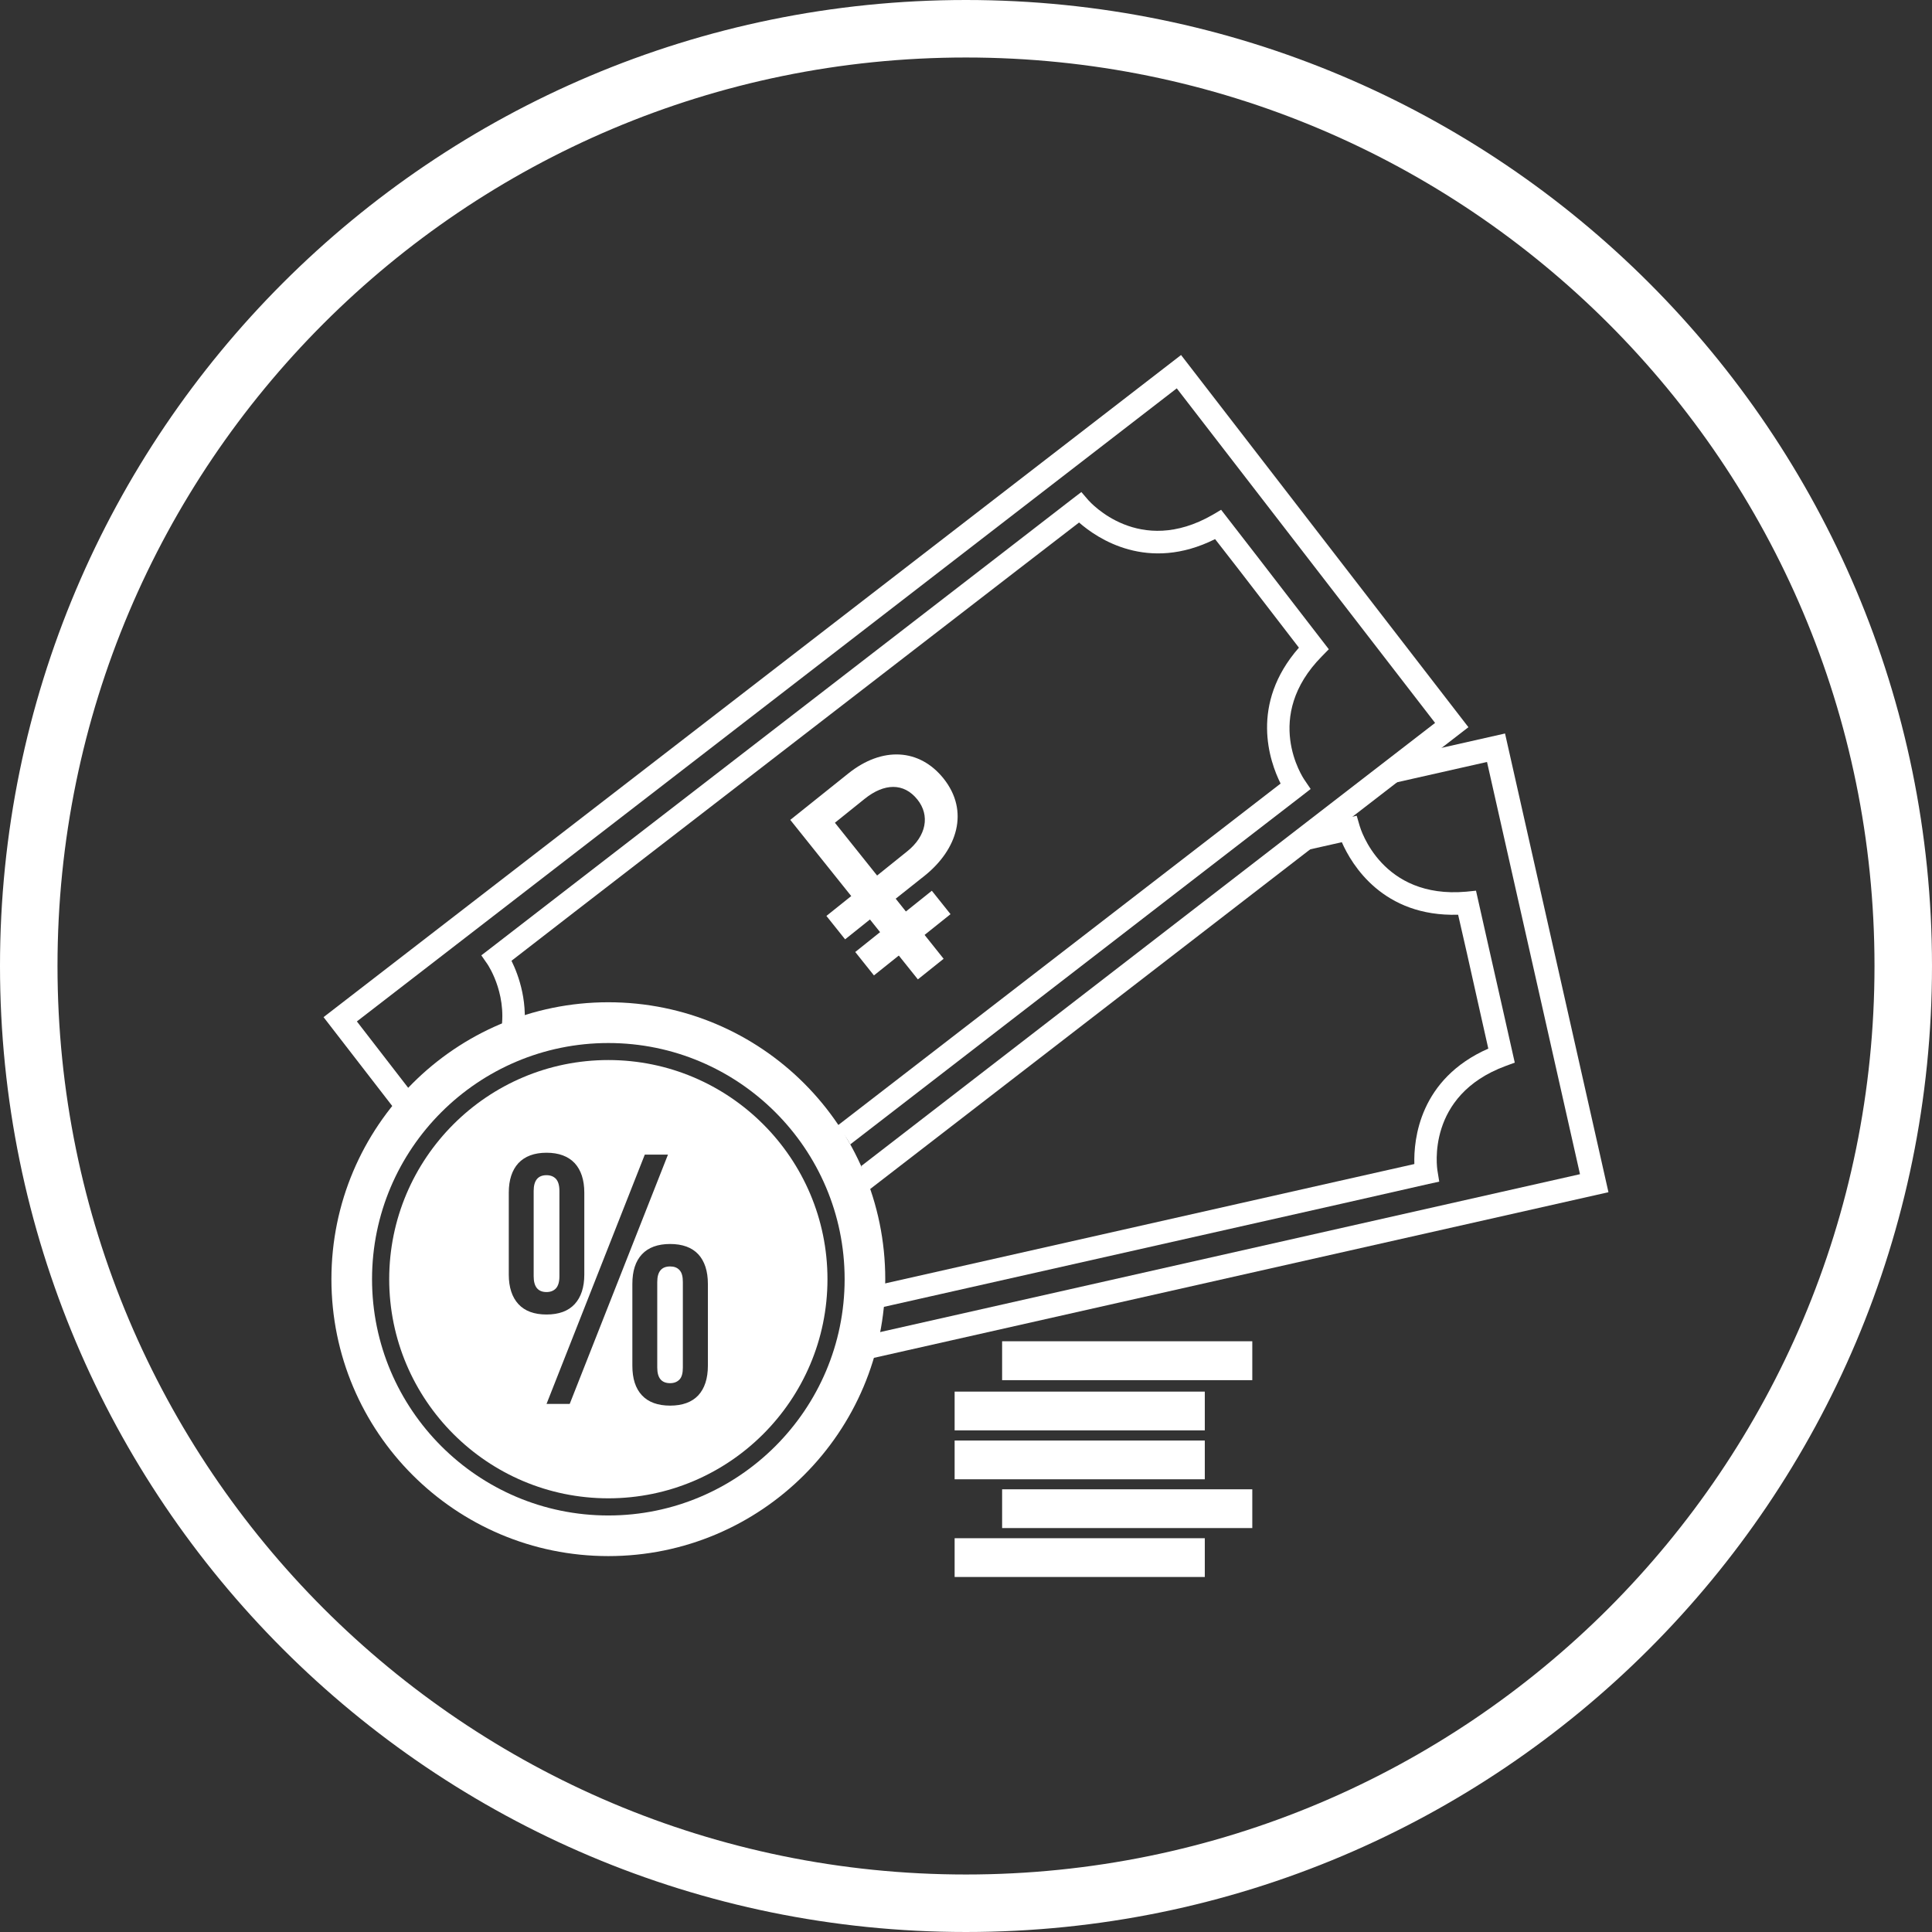
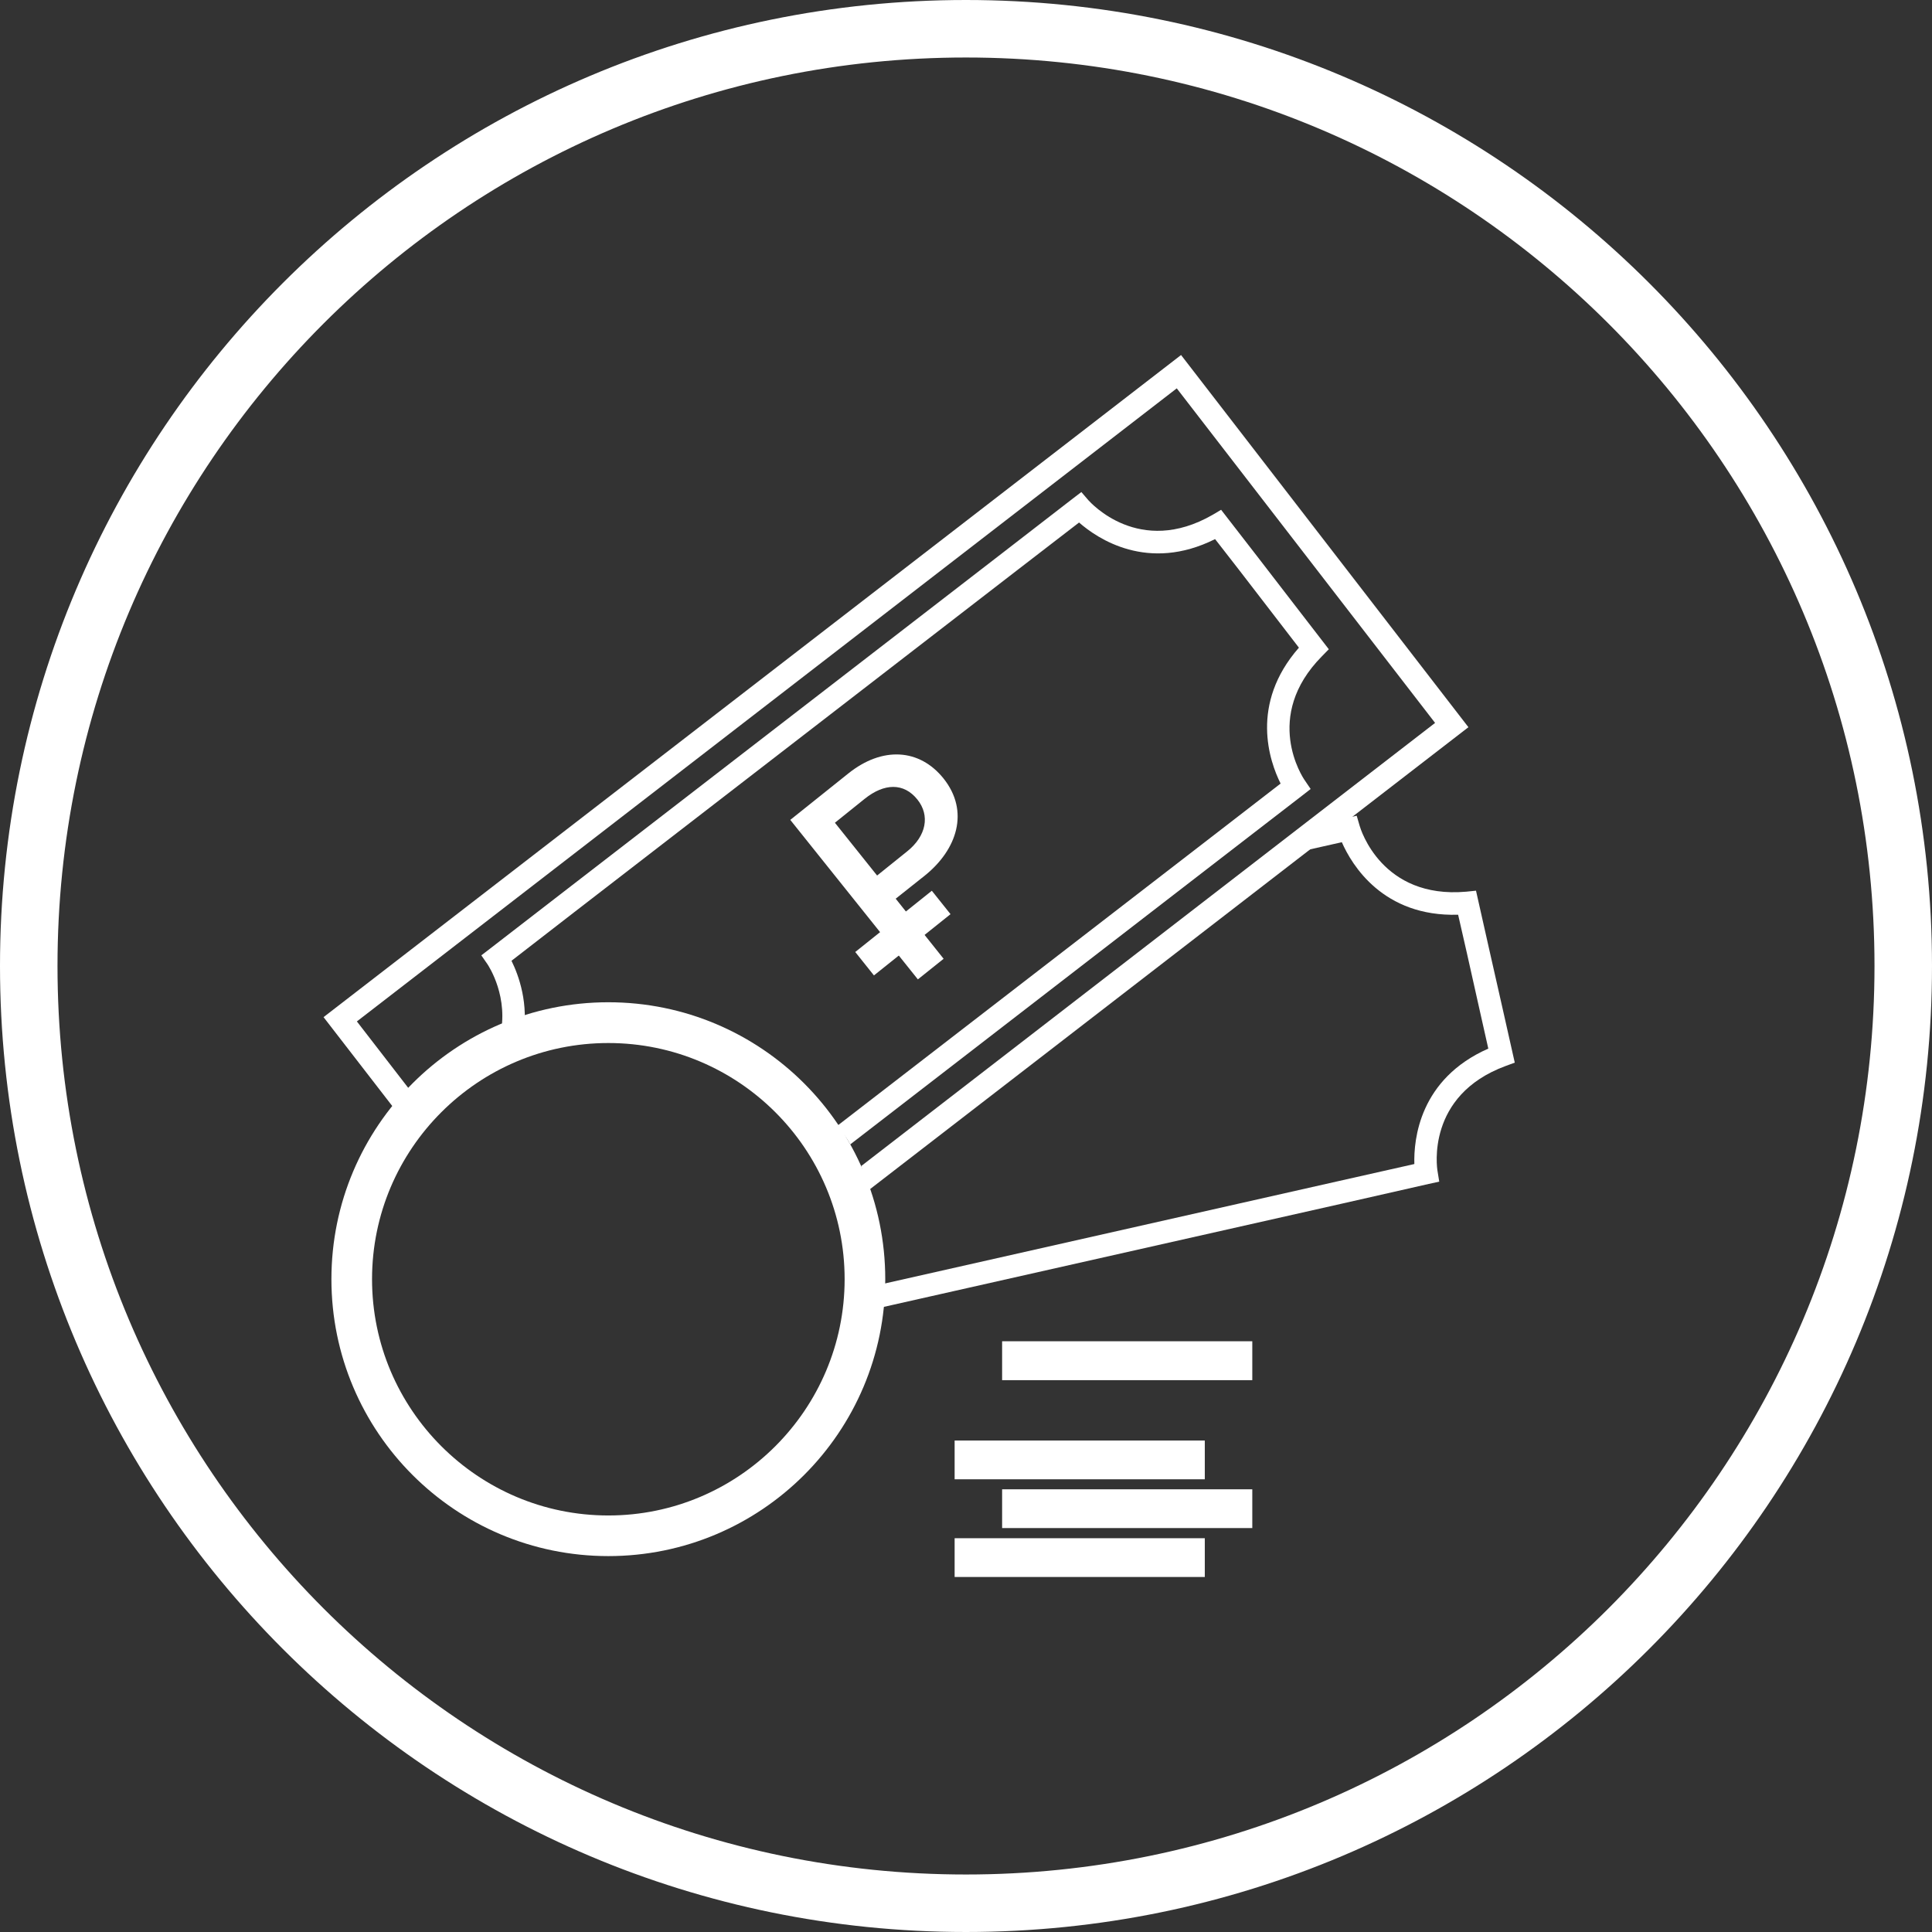
<svg xmlns="http://www.w3.org/2000/svg" xml:space="preserve" width="1772px" height="1772px" style="shape-rendering:geometricPrecision; text-rendering:geometricPrecision; image-rendering:optimizeQuality; fill-rule:evenodd; clip-rule:evenodd" viewBox="0 0 135.07 135.07">
  <rect x="0" y="0" width="135.07" height="135.07" fill="#333333" stroke="none" />
  <defs>
    <style type="text/css">  .fil1 {fill:white} .fil0 {fill:white;fill-rule:nonzero}  </style>
  </defs>
  <g id="Слой_x0020_1">
    <g id="_1981767112976">
-       <path class="fil0" d="M105.22 51.28l-7.17 1.62 -0.13 0.06c-0.59,0.49 -1.17,0.97 -1.78,1.46l-1.04 0.85 8.86 -2 6.5 28.82 -51.42 11.6c-0.2,0.5 -0.47,1 -0.66,1.39 -0.07,0.16 -0.14,0.33 -0.21,0.51l53.97 -12.17 0.31 -0.07 -7.23 -32.07z" />
      <path class="fil0" d="M105 70.29l-0.91 -4.02 -0.9 -4 -0.69 0.07c-5.91,0.52 -7.38,-4.39 -7.44,-4.59l-0.21 -0.72 -0.73 0.16 -1.26 0.28c-0.8,0.64 -1.6,1.27 -2.39,1.91 -0.16,0.12 -0.32,0.24 -0.48,0.36l3.82 -0.86c0.69,1.58 2.88,5.23 8.13,5.07l0.61 2.67 0.9 4.02 0.6 2.67c-4.81,2.12 -5.22,6.34 -5.17,8.07l-5.42 1.22 -33.06 7.46c-0.03,0.28 -0.08,0.54 -0.14,0.73 -0.06,0.26 -0.15,0.62 -0.26,0.98l33.81 -7.62 6.08 -1.38 0.73 -0.16 -0.12 -0.74c-0.04,-0.22 -0.81,-5.28 4.75,-7.34l0.65 -0.24 -0.9 -4z" />
      <path class="fil0" d="M24.95 71.41l57.32 -44.26 18.06 23.39 -40.12 30.98c0.13,0.41 0.17,0.93 0.18,1.05 0.01,0.27 0.03,0.57 0.04,0.87l42.23 -32.6 -20.09 -26.02 -59.95 46.29 5.62 7.27c0.24,-0.32 0.47,-0.65 0.67,-0.99 0.1,-0.17 0.18,-0.34 0.26,-0.52l-4.22 -5.46z" />
      <path class="fil0" d="M92.9 45.39l-2.5 -3.24 -2.52 -3.27 -2.51 -3.24 -0.59 0.35c-5.14,2.96 -8.54,-0.86 -8.69,-1.02l-0.49 -0.57 -0.59 0.45 -4.94 3.82 -30.89 23.85 -4.93 3.81 -0.6 0.46 0.43 0.62c0.08,0.12 1.54,2.33 0.86,5.12 0.18,0.01 0.32,0.02 0.35,0.02 0.42,0.02 0.84,0.03 1.26,0.03 0.46,-2.38 -0.3,-4.42 -0.79,-5.41l4.39 -3.4 30.89 -23.85 4.4 -3.39c1.29,1.13 4.81,3.51 9.51,1.16l1.68 2.16 2.51 3.26 1.67 2.17c-3.46,3.95 -2.05,7.96 -1.28,9.5l-4.4 3.4 -26.65 20.57c0.38,0.36 0.73,0.8 0.96,1.26l26.66 -20.58 4.94 -3.81 0.59 -0.46 -0.42 -0.62c-0.13,-0.18 -2.96,-4.44 1.21,-8.66l0.48 -0.49z" />
-       <path class="fil0" d="M42.53 74.11c-8.45,0 -15.32,6.87 -15.32,15.32 0,8.45 6.87,15.32 15.32,15.32 8.45,0 15.32,-6.87 15.32,-15.32 0,-8.45 -6.87,-15.32 -15.32,-15.32zm-5.22 15.12c0,0.73 0.3,1.1 0.9,1.1 0.28,0 0.5,-0.09 0.66,-0.26 0.16,-0.18 0.24,-0.46 0.24,-0.84l0 -5.97c0,-0.38 -0.08,-0.66 -0.24,-0.84 -0.16,-0.17 -0.38,-0.26 -0.66,-0.26 -0.6,0 -0.9,0.37 -0.9,1.1l0 5.97zm-1.74 -5.85c0,-0.89 0.23,-1.58 0.67,-2.06 0.45,-0.48 1.11,-0.73 1.97,-0.73 0.86,0 1.52,0.25 1.97,0.73 0.44,0.48 0.67,1.17 0.67,2.06l0 5.73c0,0.89 -0.23,1.58 -0.67,2.06 -0.45,0.49 -1.11,0.73 -1.97,0.73 -0.86,0 -1.52,-0.24 -1.97,-0.73 -0.44,-0.48 -0.67,-1.17 -0.67,-2.06l0 -5.73zm9.51 -2.66l1.62 0 -6.87 17.43 -1.62 0 6.87 -17.43zm0.87 14.89c0,0.73 0.3,1.09 0.9,1.09 0.28,0 0.5,-0.09 0.66,-0.26 0.16,-0.17 0.23,-0.45 0.23,-0.83l0 -5.98c0,-0.38 -0.07,-0.66 -0.23,-0.83 -0.16,-0.18 -0.38,-0.26 -0.66,-0.26 -0.6,0 -0.9,0.36 -0.9,1.09l0 5.98zm-1.74 -5.85c0,-0.9 0.22,-1.59 0.67,-2.07 0.45,-0.48 1.11,-0.72 1.97,-0.72 0.86,0 1.52,0.24 1.97,0.72 0.44,0.48 0.67,1.17 0.67,2.07l0 5.72c0,0.9 -0.23,1.59 -0.67,2.07 -0.45,0.48 -1.11,0.72 -1.97,0.72 -0.86,0 -1.52,-0.24 -1.97,-0.72 -0.45,-0.48 -0.67,-1.17 -0.67,-2.07l0 -5.72z" />
      <path class="fil0" d="M42.53 105.95c-9.11,0 -16.52,-7.41 -16.52,-16.52 0,-9.11 7.41,-16.51 16.52,-16.51 9.11,0 16.52,7.4 16.52,16.51 0,9.11 -7.41,16.52 -16.52,16.52zm0 -35.88c-10.69,0 -19.36,8.67 -19.36,19.36 0,10.69 8.67,19.36 19.36,19.36 10.69,0 19.36,-8.67 19.36,-19.36 0,-10.69 -8.67,-19.36 -19.36,-19.36z" />
      <polygon class="fil0" points="70.06,96.49 87.55,96.49 87.55,93.77 70.06,93.77 " />
      <polygon class="fil0" points="70.06,106.83 87.55,106.83 87.55,104.12 70.06,104.12 " />
-       <polygon class="fil0" points="66.74,100 84.23,100 84.23,97.29 66.74,97.29 " />
      <polygon class="fil0" points="66.74,103.42 84.23,103.42 84.23,100.71 66.74,100.71 " />
      <polygon class="fil0" points="66.74,110.25 84.23,110.25 84.23,107.54 66.74,107.54 " />
      <g>
        <path class="fil0" d="M64.17 68.47l1.8 -1.44 -3.35 -4.2 2.04 -1.62c2.25,-1.81 3.14,-4.49 1.3,-6.79 -1.68,-2.09 -4.28,-2.25 -6.66,-0.34l-4.05 3.24 8.92 11.15zm-2.85 -7.26l-2.95 -3.69 2.09 -1.68c1.35,-1.08 2.72,-1.14 3.68,0.06 0.88,1.1 0.64,2.54 -0.73,3.63l-2.09 1.68z" />
-         <rect class="fil1" transform="matrix(0.375 -0.3 0.36 0.451 57.776 64.034)" width="9.41" height="3.63" />
        <rect class="fil1" transform="matrix(0.569 -0.455 0.36 0.451 59.792 66.556)" width="9.41" height="3.63" />
      </g>
    </g>
    <path class="fil0" d="M67.53 0c18.65,0 35.54,7.56 47.76,19.78 12.22,12.22 19.78,29.11 19.78,47.75 0,18.65 -7.56,35.54 -19.78,47.76 -12.22,12.22 -29.11,19.78 -47.76,19.78 -18.64,0 -35.53,-7.56 -47.75,-19.78 -12.22,-12.22 -19.78,-29.11 -19.78,-47.76 0,-18.64 7.56,-35.53 19.78,-47.75 12.22,-12.22 29.11,-19.78 47.75,-19.78zm44.92 22.62c-11.5,-11.49 -27.38,-18.6 -44.92,-18.6 -17.54,0 -33.42,7.11 -44.91,18.6 -11.49,11.49 -18.6,27.37 -18.6,44.91 0,17.54 7.11,33.42 18.6,44.92 11.49,11.49 27.37,18.6 44.91,18.6 17.54,0 33.42,-7.11 44.92,-18.6 11.49,-11.5 18.6,-27.38 18.6,-44.92 0,-17.54 -7.11,-33.42 -18.6,-44.91z" />
  </g>
</svg>